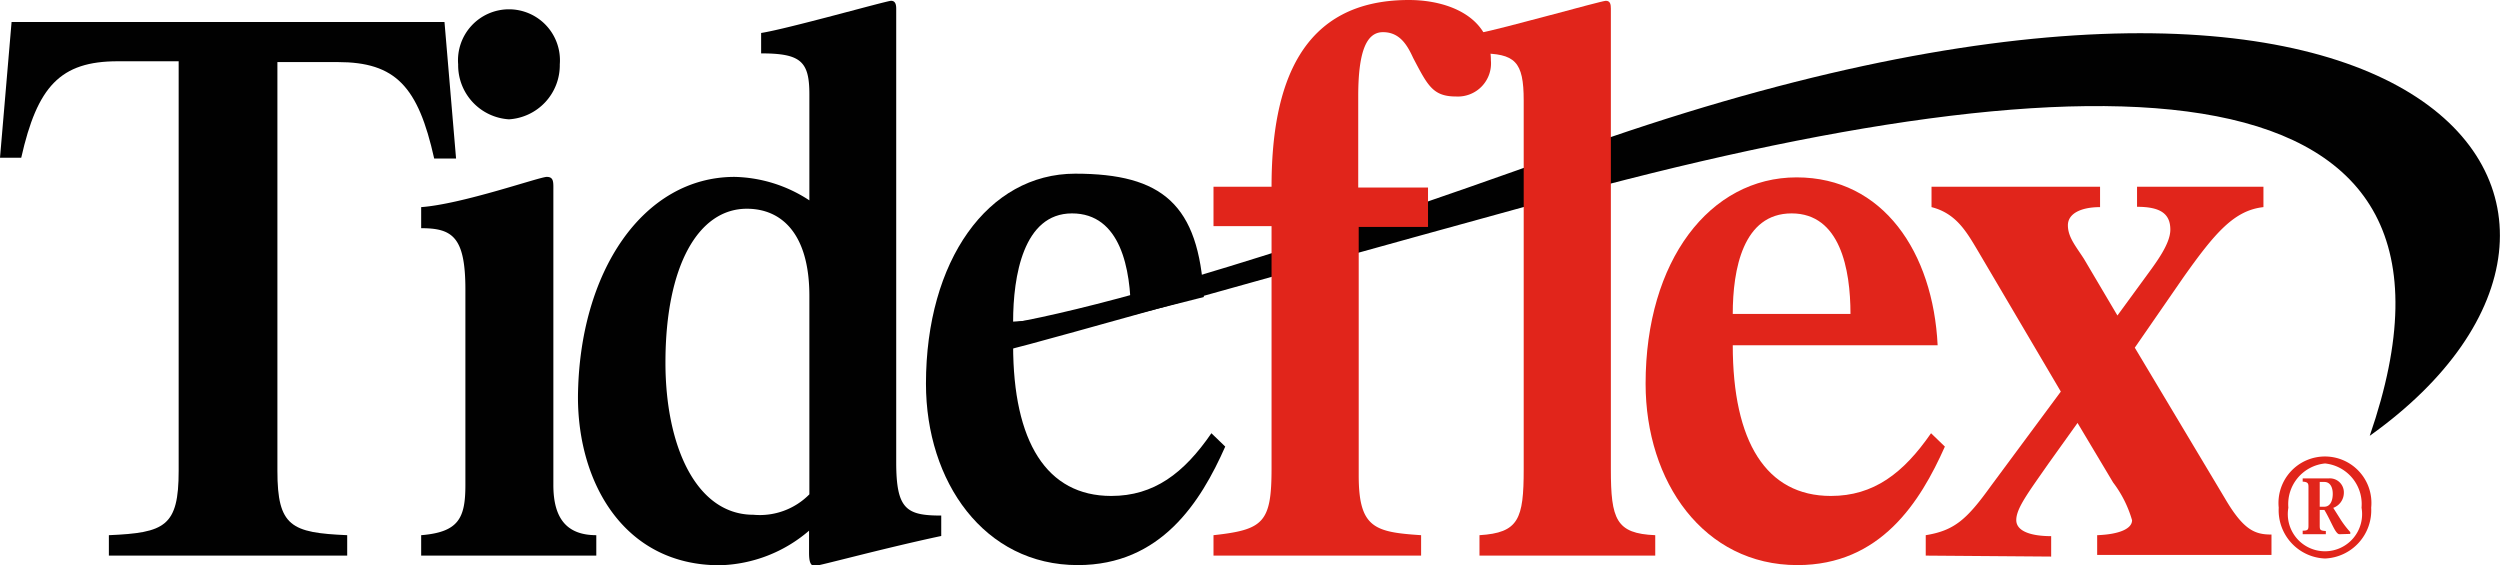
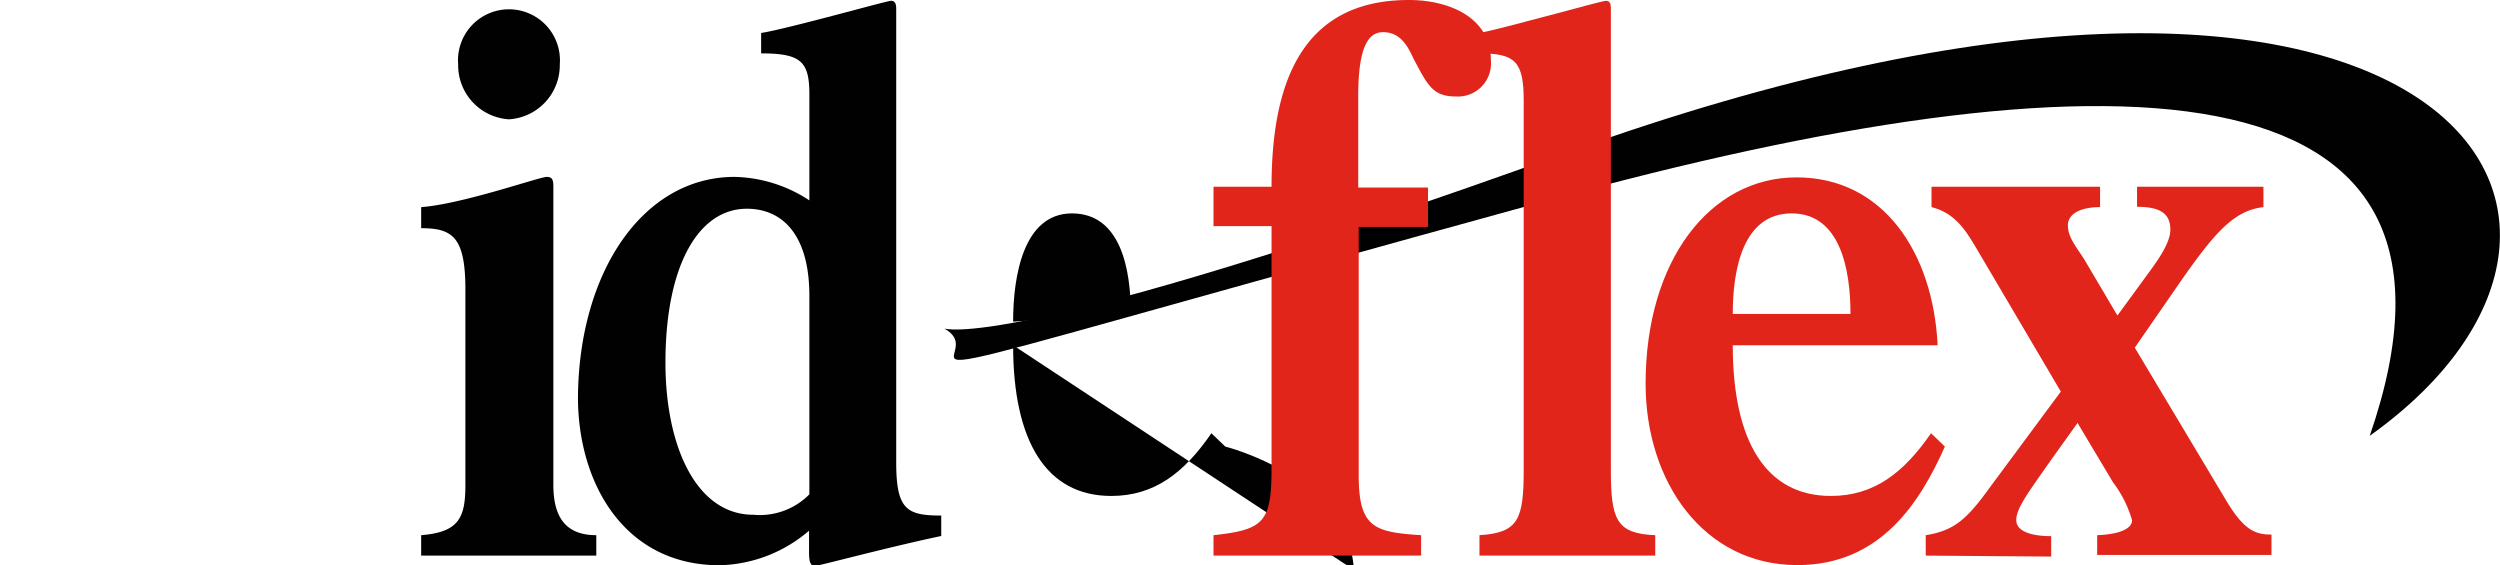
<svg xmlns="http://www.w3.org/2000/svg" viewBox="0 0 155.46 35.14">
  <defs>
    <style>.cls-1{fill:#010101;}.cls-2{fill:#e1251b;}</style>
  </defs>
  <title>Asset 1</title>
  <g id="Layer_2" data-name="Layer 2">
    <g id="Layer_1-2" data-name="Layer 1">
      <path class="cls-1" d="M58.7,20.44c0-.11,3.16,1.87,38.85-11C151.09-9.8,167,13.1,147.36,27.1c8.29-24-16.69-24.1-51-14.67-48.68,13.38-33.87,10.1-37.64,8" />
-       <path class="cls-1" d="M6.77,33.28c3.48-.15,4.34-.54,4.34-4V3.81H7.32c-3.57,0-5,1.56-6,6H0L.72,1.37H27.64l.72,8.49H27c-1-4.49-2.4-6-6-6H17.25V29.28c0,3.46.86,3.85,4.34,4v1.27H6.77Z" />
      <path class="cls-1" d="M26.19,34.55V33.28c2.34-.19,2.75-1.07,2.75-3.12V18c0-3.27-.81-3.81-2.75-3.81V12.88C28.76,12.69,33.55,11,34,11s.41.34.41.88V30.16c0,2.05.81,3.12,2.67,3.12v1.27ZM28.49,4a3.17,3.17,0,1,1,6.32,0,3.37,3.37,0,0,1-3.16,3.42A3.37,3.37,0,0,1,28.49,4" />
      <path class="cls-1" d="M50.33,5.86c0-2.05-.54-2.54-3-2.54V2.05c1.58-.24,7.81-2,8.08-2s.32.24.32.49v28.2c0,2.93.63,3.32,2.8,3.32v1.27c-3.66.78-7.59,1.86-7.86,1.86s-.36-.25-.36-.83V33a8.85,8.85,0,0,1-5.56,2.15c-5.91,0-8.81-5.08-8.81-10.45C36,16.89,40,11,45.68,11a8.77,8.77,0,0,1,4.65,1.46Zm0,12.54c0-3.86-1.72-5.42-3.89-5.42-3,0-5.06,3.52-5.06,9.57,0,5.17,1.9,9.46,5.47,9.46a4.33,4.33,0,0,0,3.48-1.27Z" />
-       <path class="cls-1" d="M63,21.47c0,6,2.08,9.37,6.1,9.37,2.66,0,4.52-1.41,6.23-3.9l.86.83c-1.53,3.46-4,7.37-9.17,7.37-5.82,0-9.44-5.18-9.44-11.28,0-7.66,3.86-13.06,9.28-13.06s7.69,1.91,8,7.67Zm7.32-1.95c0-2.78-.63-6.25-3.66-6.25S63,17.19,63,20Z" />
+       <path class="cls-1" d="M63,21.47c0,6,2.08,9.37,6.1,9.37,2.66,0,4.52-1.41,6.23-3.9l.86.83s7.69,1.91,8,7.67Zm7.32-1.95c0-2.78-.63-6.25-3.66-6.25S63,17.19,63,20Z" />
      <path class="cls-2" d="M75.46,34.55V33.28c3.11-.34,3.61-.78,3.61-4.15V14.06H75.46V11.61h3.61C79.07,5.27,80.88,0,87.61,0c2.48,0,5.1,1.07,5.1,3.76A2.06,2.06,0,0,1,90.54,6c-1.44,0-1.76-.68-2.66-2.39C87.52,2.83,87.06,2,86,2s-1.54,1.27-1.54,4v5.66h4.34v2.45H84.49V29.57c0,3.27,1,3.52,3.88,3.71v1.27Z" />
      <path class="cls-2" d="M92,34.55V33.28c2.44-.15,2.75-1,2.75-4.1V6.25c0-2.44-.54-2.93-2.75-2.93V2.05c1.35-.24,7.58-2,7.86-2s.31.24.31.49V29.18c0,3.12.32,4,2.76,4.1v1.27Z" />
      <path class="cls-2" d="M107.75,21.47c0,6,2.08,9.37,6.1,9.37,2.66,0,4.51-1.41,6.23-3.9l.86.83c-1.54,3.46-4,7.37-9.17,7.37-5.83,0-9.44-5.18-9.44-11.28,0-7.66,4-12.83,9.39-12.83s8.49,4.68,8.77,10.44Zm7.32-1.95c0-2.78-.64-6.25-3.66-6.25s-3.66,3.47-3.66,6.25Z" />
      <path class="cls-2" d="M119.75,34.55V33.28c1.8-.29,2.57-1,4.06-3.07l4.34-5.86L123,15.61c-.72-1.21-1.36-2.34-2.89-2.73V11.61h10.48v1.27c-1.17,0-2,.39-2,1.13s.5,1.31,1,2.09l2.08,3.52,1.71-2.34c.68-.93,1.58-2.1,1.58-3,0-1-.63-1.42-2.07-1.42V11.61h7.86v1.27c-1.81.2-3,1.57-5,4.4l-3,4.34L138.36,31c1.17,2,1.89,2.24,2.89,2.24v1.27H130.41V33.28c1.35-.05,2.17-.39,2.17-.93A7.14,7.14,0,0,0,131.4,30l-2.21-3.7-1.81,2.53c-1.26,1.81-2,2.78-2,3.51s1,1,2.17,1v1.27Z" />
-       <path class="cls-2" d="M144.58,34.73a3,3,0,0,1-2.88-3.16,2.89,2.89,0,1,1,5.75,0,3,3,0,0,1-2.87,3.16m0-5.91a2.54,2.54,0,0,0-2.28,2.75,2.31,2.31,0,1,0,4.55,0,2.54,2.54,0,0,0-2.27-2.75m.9,4.4c-.26,0-.5-.78-.94-1.51h-.29v.94c0,.28,0,.35.38.37v.2h-1.44V33c.36,0,.36-.09.36-.37v-2.3c0-.24,0-.36-.36-.38v-.2h1.61a.87.87,0,0,1,.95.9,1,1,0,0,1-.66.93l.48.76a6,6,0,0,0,.58.75v.11Zm-1.23-1.71h.28c.38,0,.53-.38.53-.8s-.17-.74-.52-.74h-.29Z" />
    </g>
  </g>
</svg>